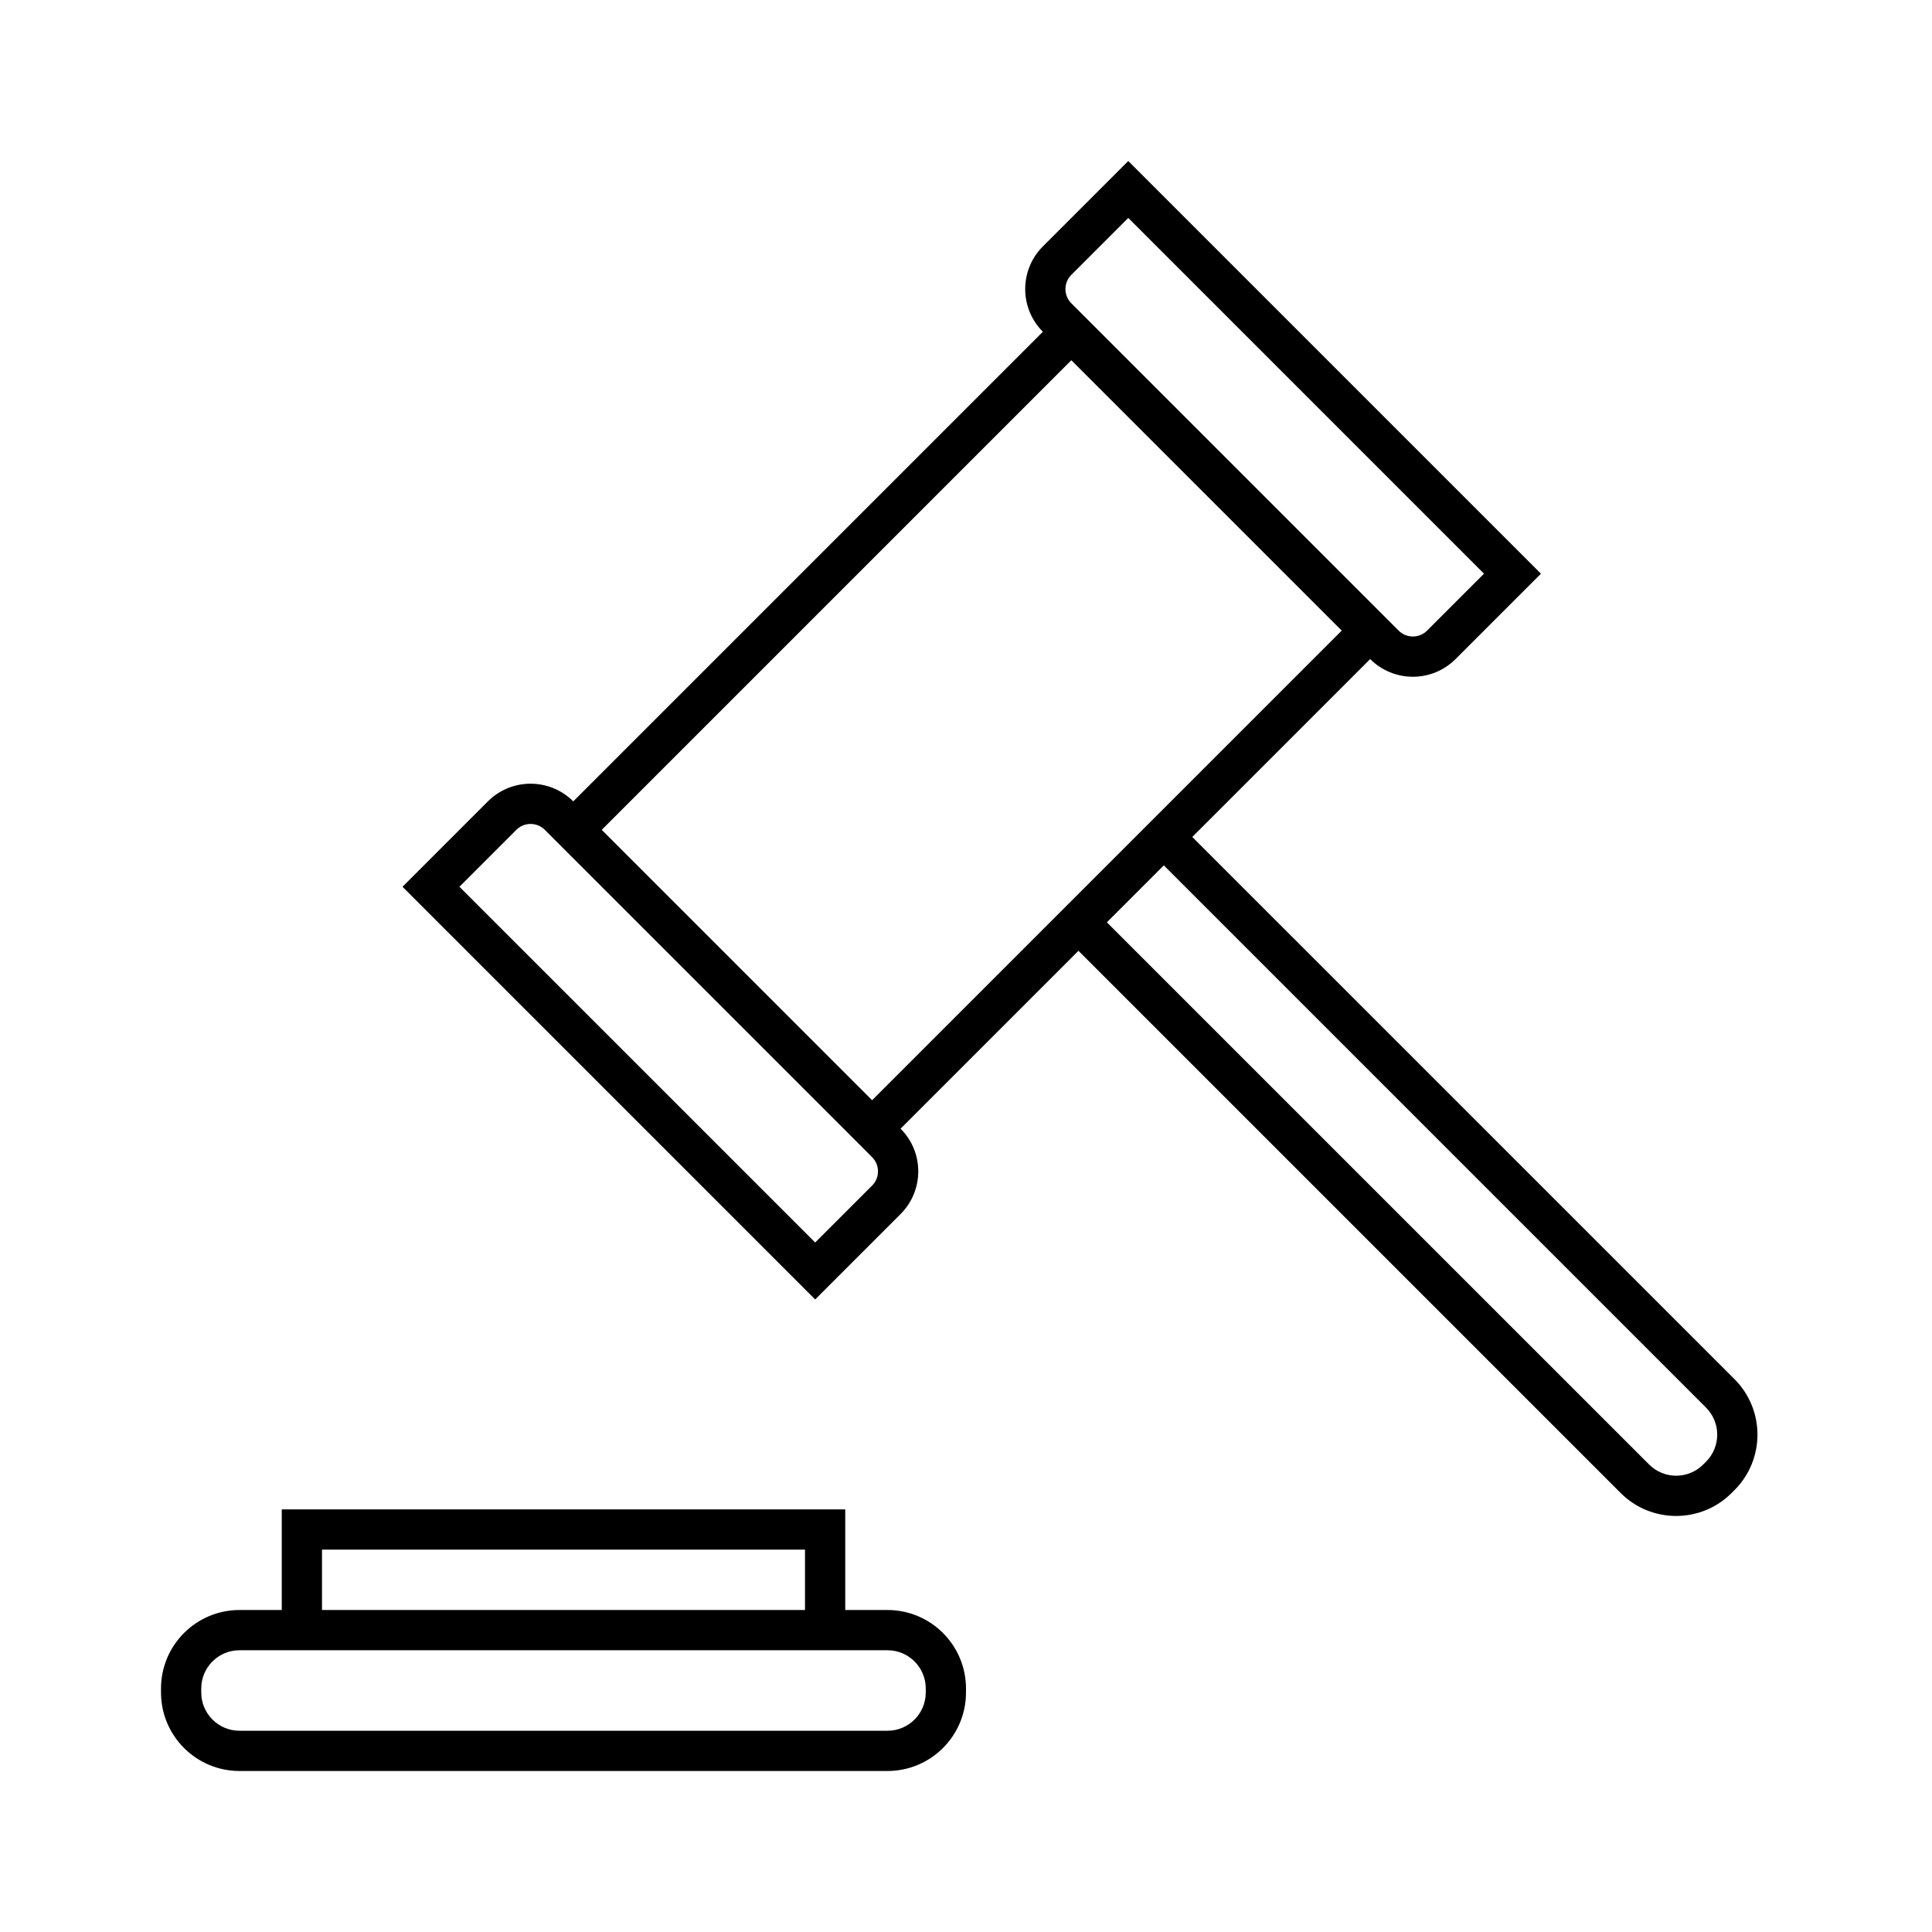
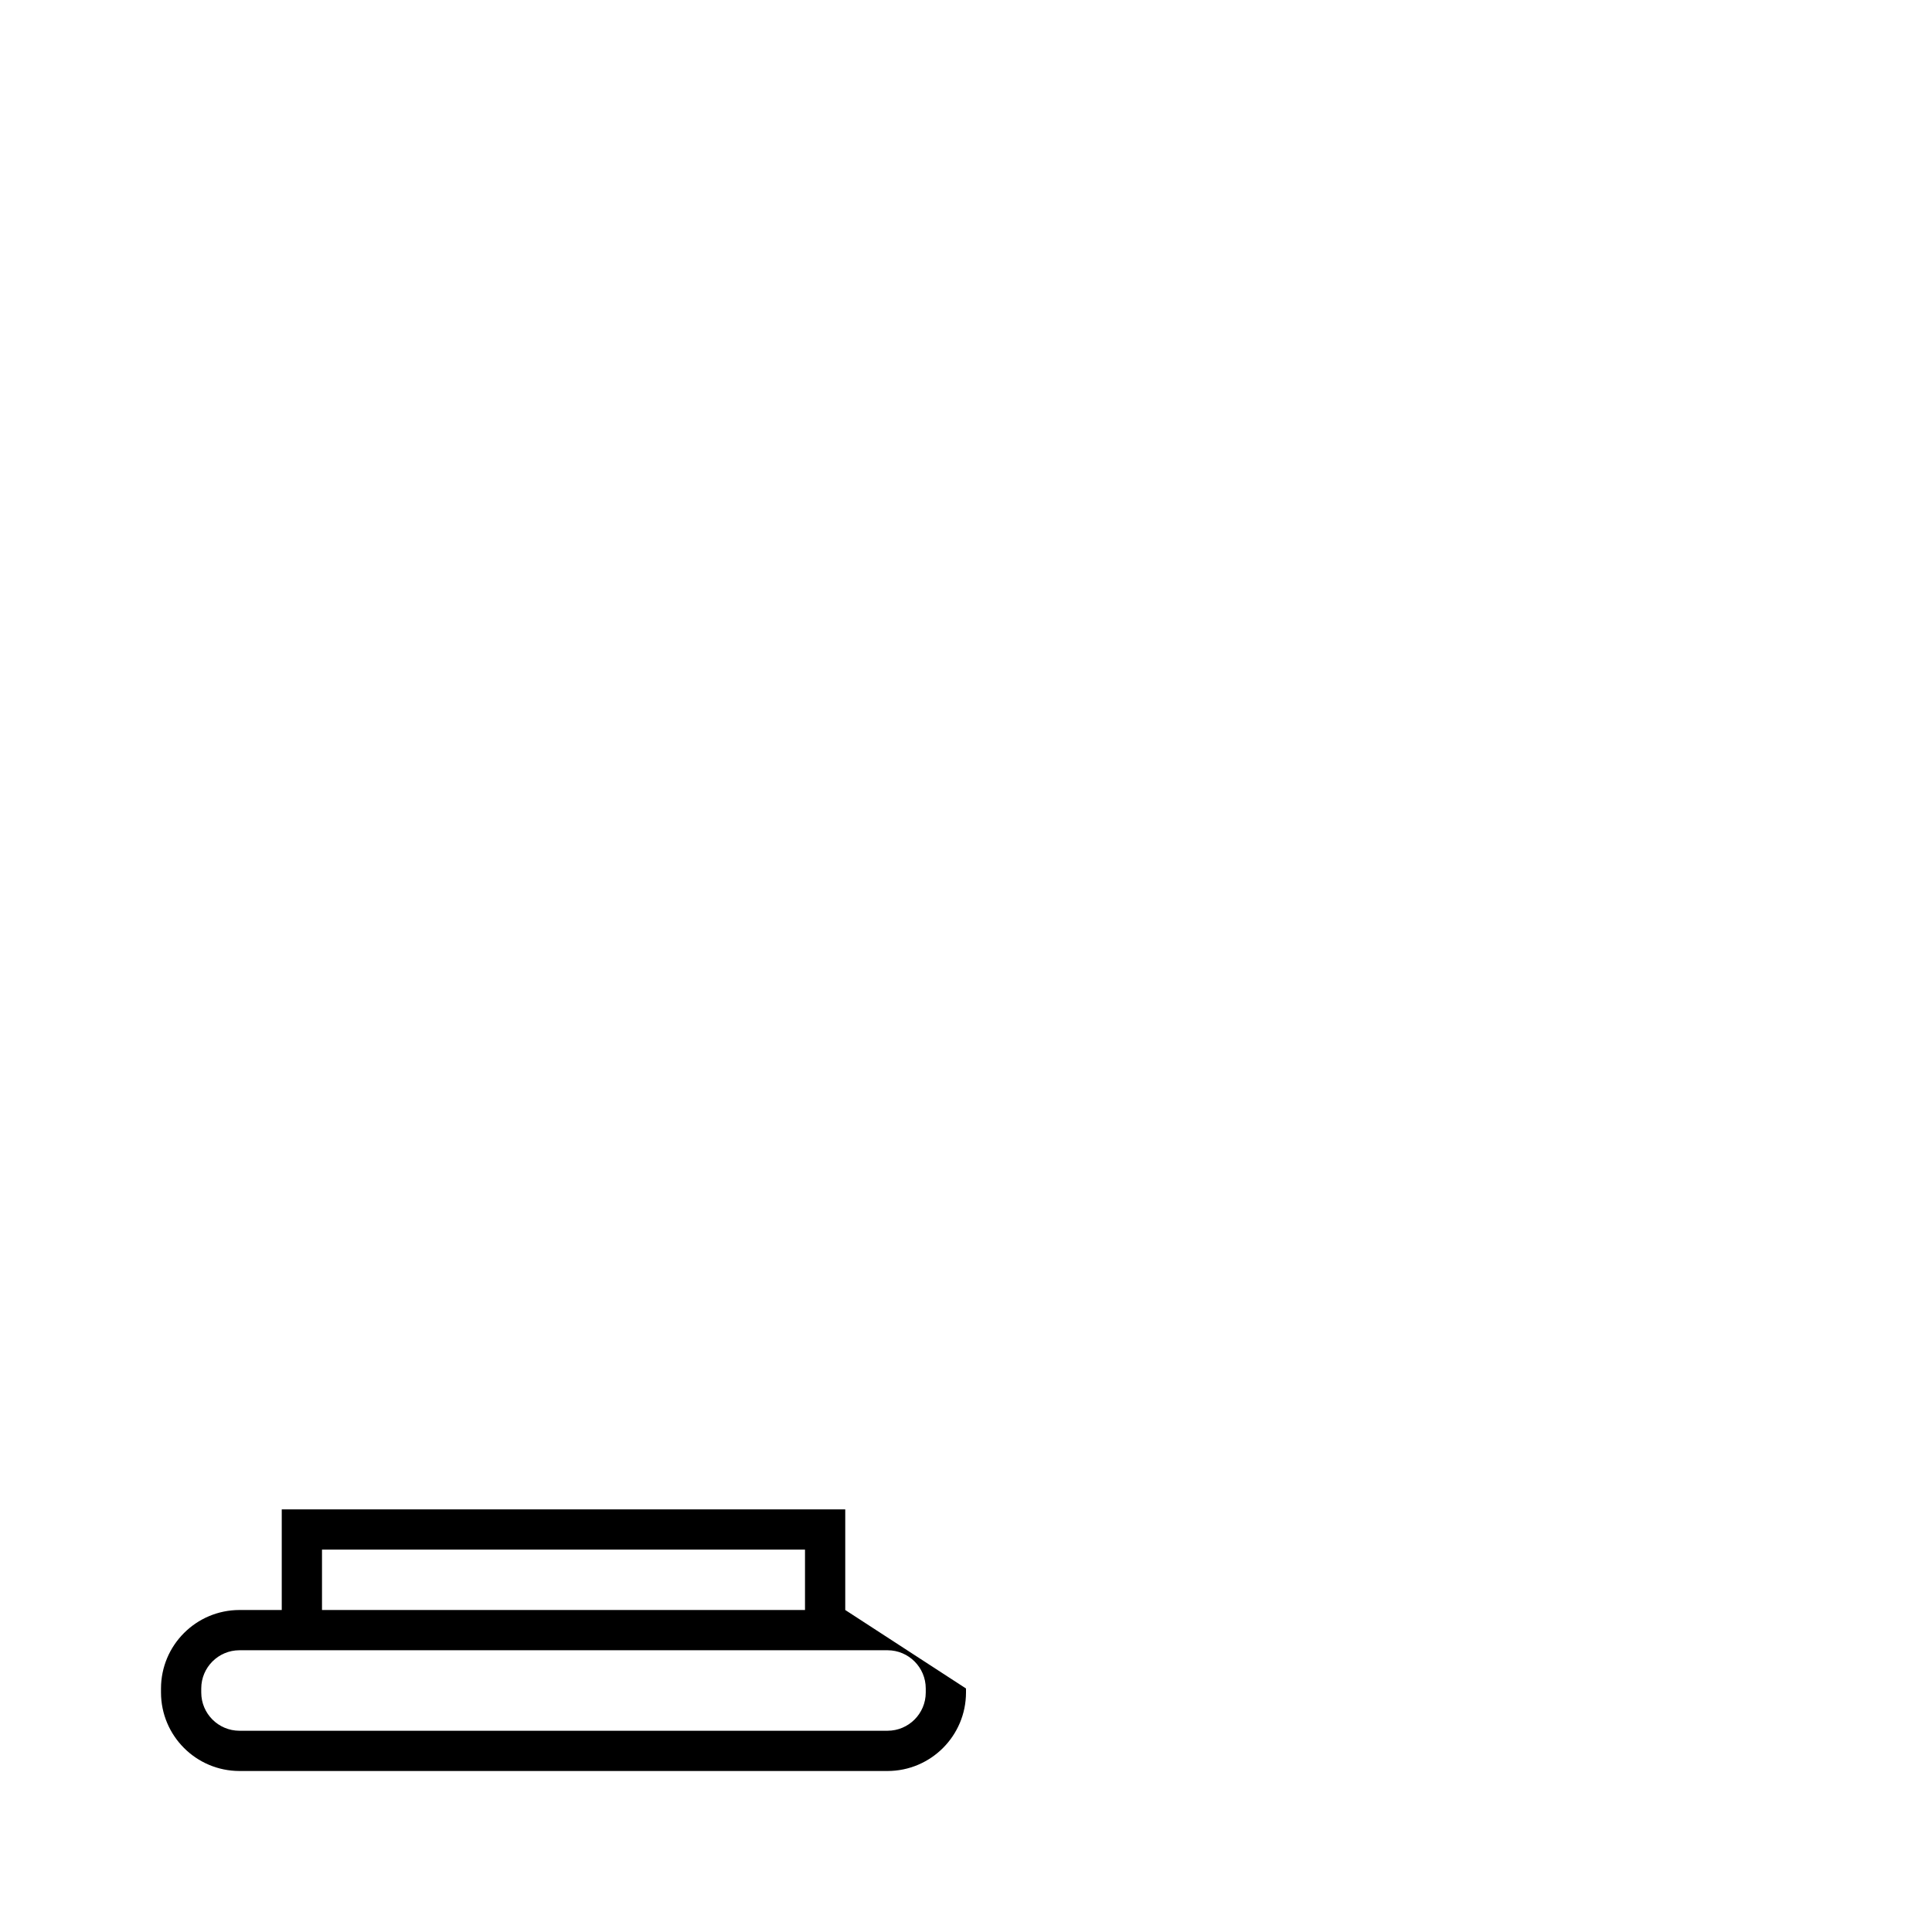
<svg xmlns="http://www.w3.org/2000/svg" width="96" height="96" xml:space="preserve" overflow="hidden">
  <g transform="translate(-592 -312)">
-     <path d="M660.083 344.749C661.255 345.921 663.154 345.921 664.326 344.749 664.326 344.749 664.326 344.749 664.326 344.749L668.569 340.506 648.063 320 643.82 324.243C642.649 325.414 642.649 327.314 643.82 328.485L620.485 351.82C619.313 350.649 617.414 350.649 616.243 351.82L612 356.063 632.506 376.569 636.749 372.326C637.921 371.155 637.921 369.255 636.749 368.083 636.749 368.083 636.749 368.083 636.749 368.083L645.588 359.245 672.528 386.185C674.051 387.708 676.52 387.708 678.043 386.186 678.044 386.185 678.044 386.185 678.044 386.185L678.185 386.044C679.708 384.521 679.708 382.052 678.186 380.529 678.185 380.528 678.185 380.528 678.185 380.528L651.244 353.588ZM645.234 325.657 648.063 322.828 665.74 340.506 662.912 343.334C662.522 343.725 661.888 343.725 661.498 343.335 661.497 343.335 661.497 343.334 661.497 343.334L660.083 341.92 660.083 341.92 645.941 327.778 645.941 327.778 645.234 327.071C644.844 326.681 644.844 326.047 645.234 325.657ZM635.334 370.912 632.506 373.74 614.828 356.063 617.657 353.234C618.047 352.844 618.68 352.844 619.071 353.234L620.485 354.648 620.485 354.648 633.921 368.083 633.921 368.083 635.335 369.5C635.724 369.89 635.724 370.522 635.335 370.912ZM635.334 366.669 621.9 353.234 645.234 329.9 645.234 329.9 658.669 343.334ZM676.771 381.943C677.513 382.685 677.514 383.888 676.772 384.63 676.772 384.63 676.771 384.631 676.771 384.631L676.631 384.771C675.889 385.513 674.686 385.513 673.944 384.771L647 357.83 649.83 355Z" />
-     <path d="M603.9 400 636.1 400C638.253 399.997 639.997 398.253 640 396.1L640 395.9C639.997 393.747 638.253 392.003 636.1 392L634 392 634 387 606 387 606 392 603.9 392C601.747 392.003 600.003 393.747 600 395.9L600 396.1C600.003 398.253 601.747 399.997 603.9 400ZM608 389 632 389 632 392 608 392ZM602 395.9C602 394.851 602.851 394 603.9 394L636.1 394C637.149 394 638 394.851 638 395.9L638 396.1C638 397.149 637.149 398 636.1 398L603.9 398C602.851 398 602 397.149 602 396.1Z" />
+     <path d="M603.9 400 636.1 400C638.253 399.997 639.997 398.253 640 396.1L640 395.9L634 392 634 387 606 387 606 392 603.9 392C601.747 392.003 600.003 393.747 600 395.9L600 396.1C600.003 398.253 601.747 399.997 603.9 400ZM608 389 632 389 632 392 608 392ZM602 395.9C602 394.851 602.851 394 603.9 394L636.1 394C637.149 394 638 394.851 638 395.9L638 396.1C638 397.149 637.149 398 636.1 398L603.9 398C602.851 398 602 397.149 602 396.1Z" />
  </g>
</svg>